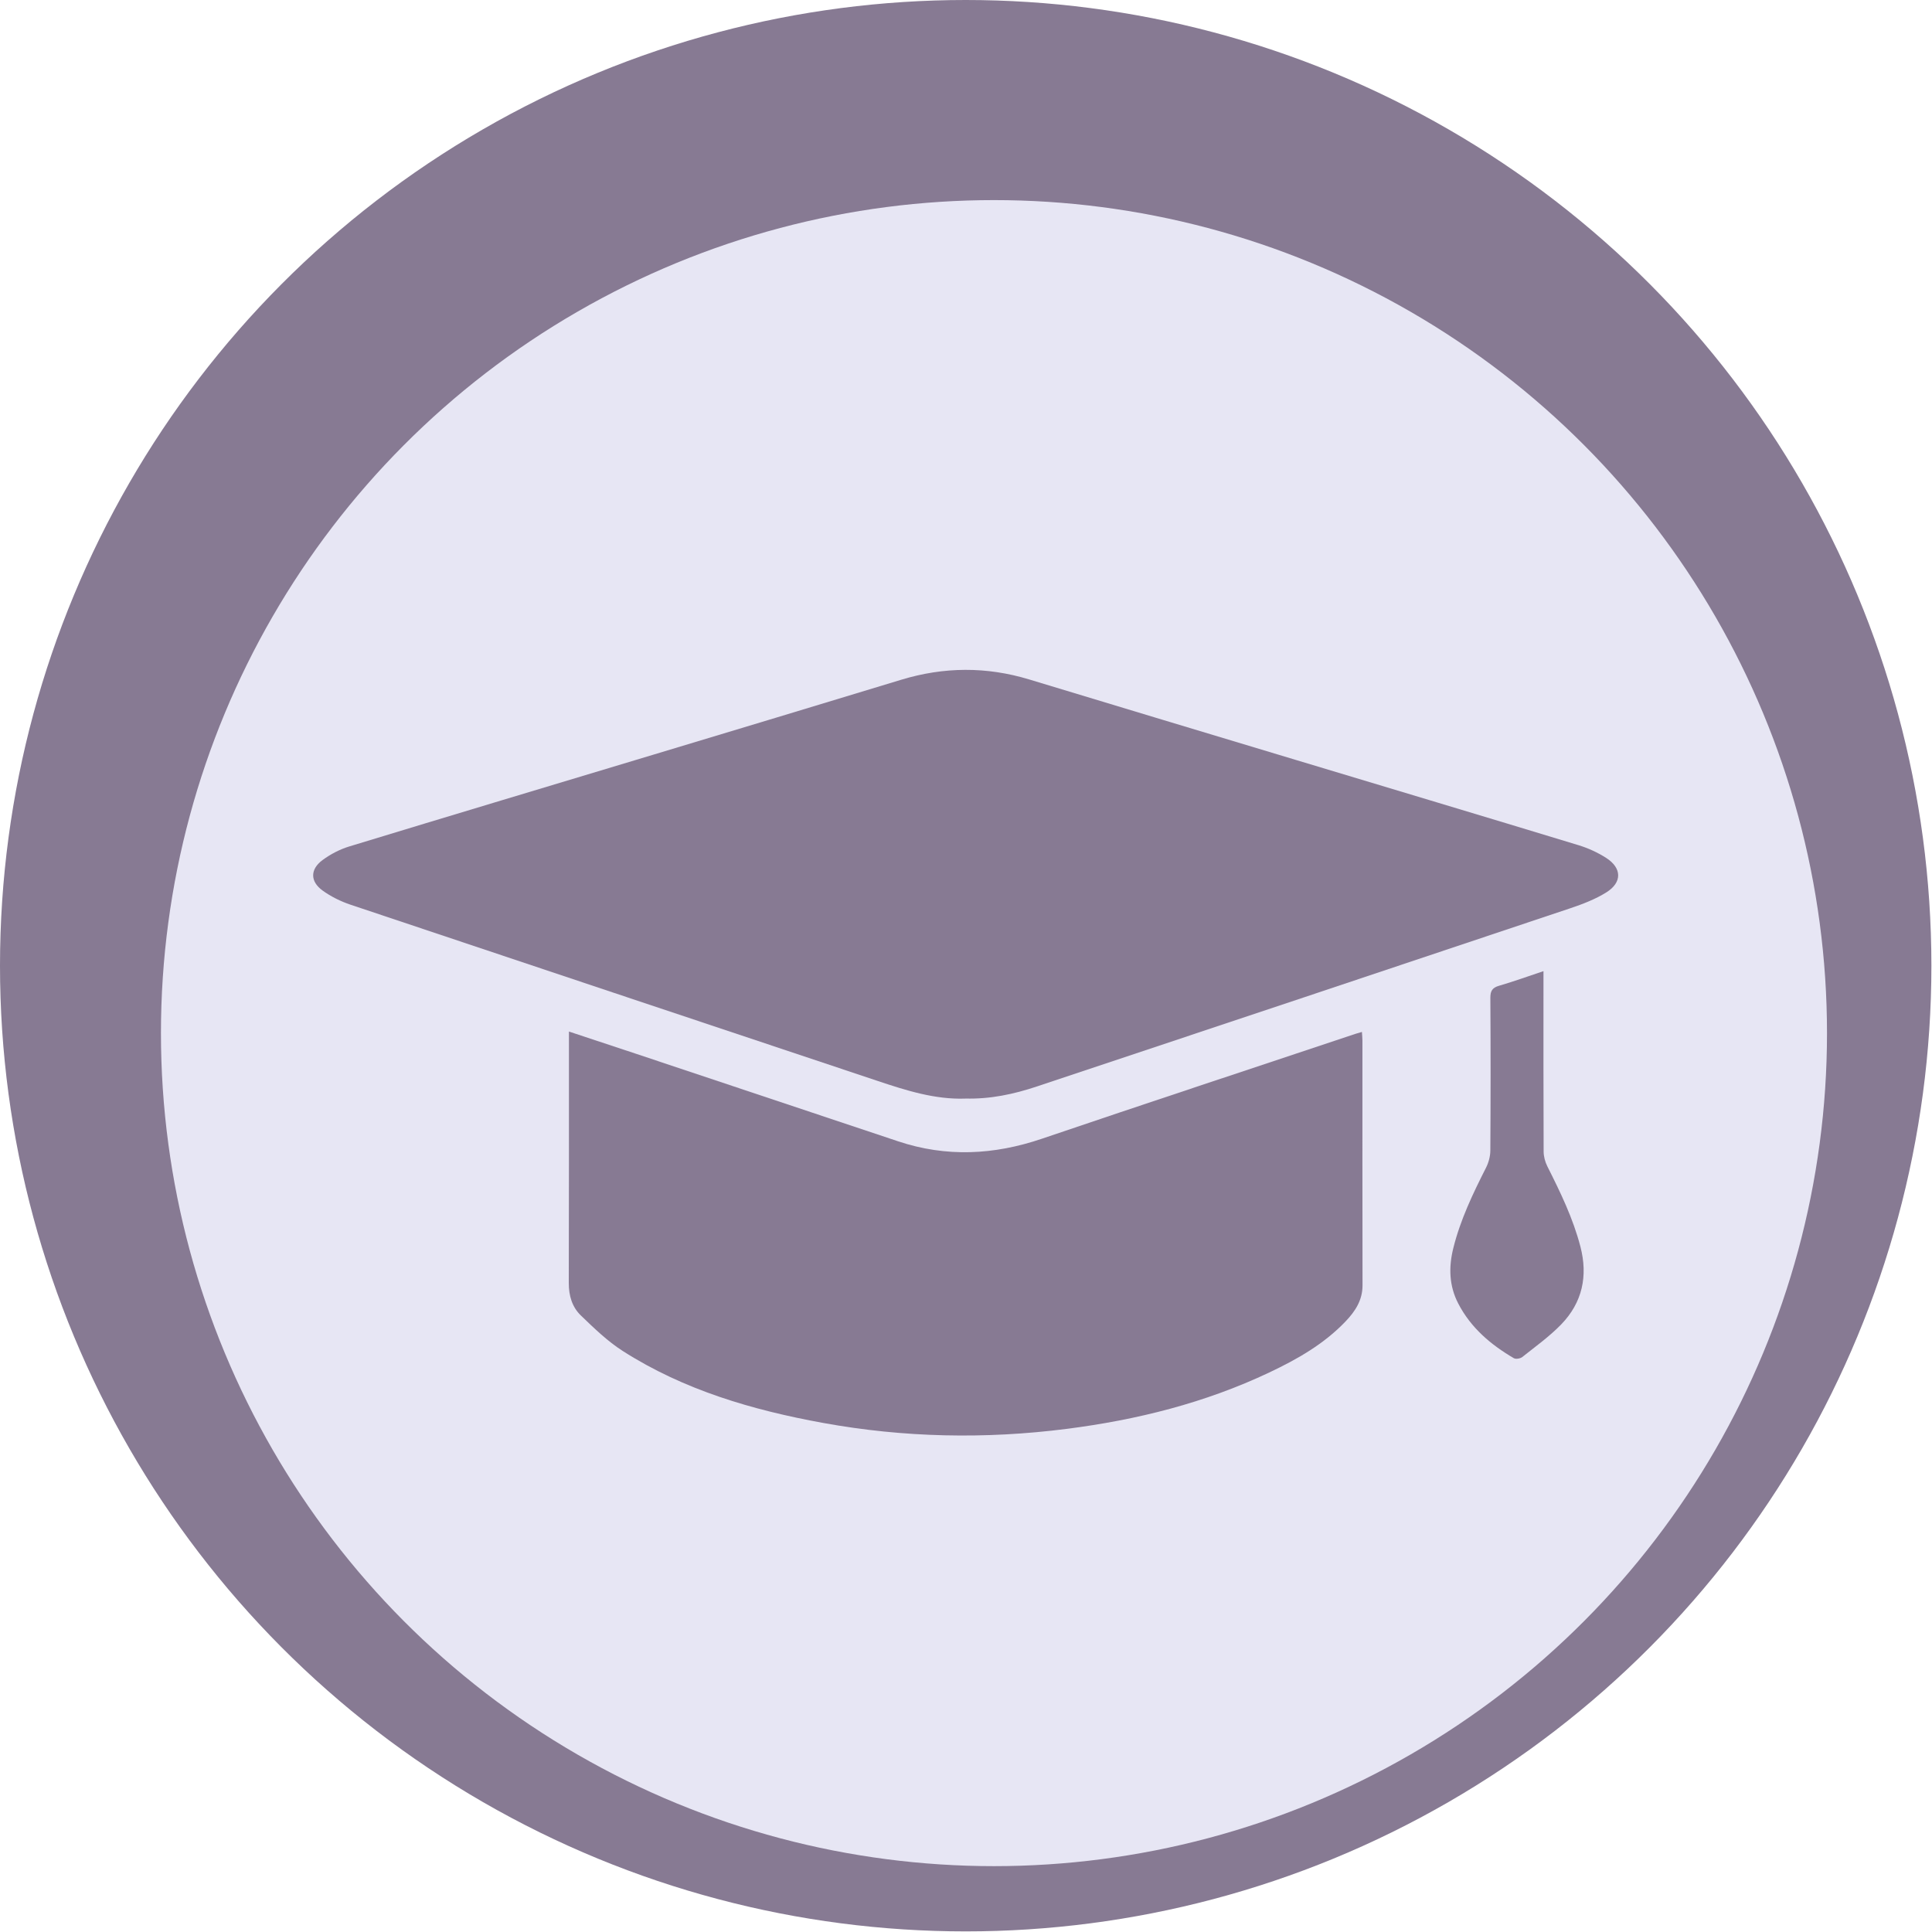
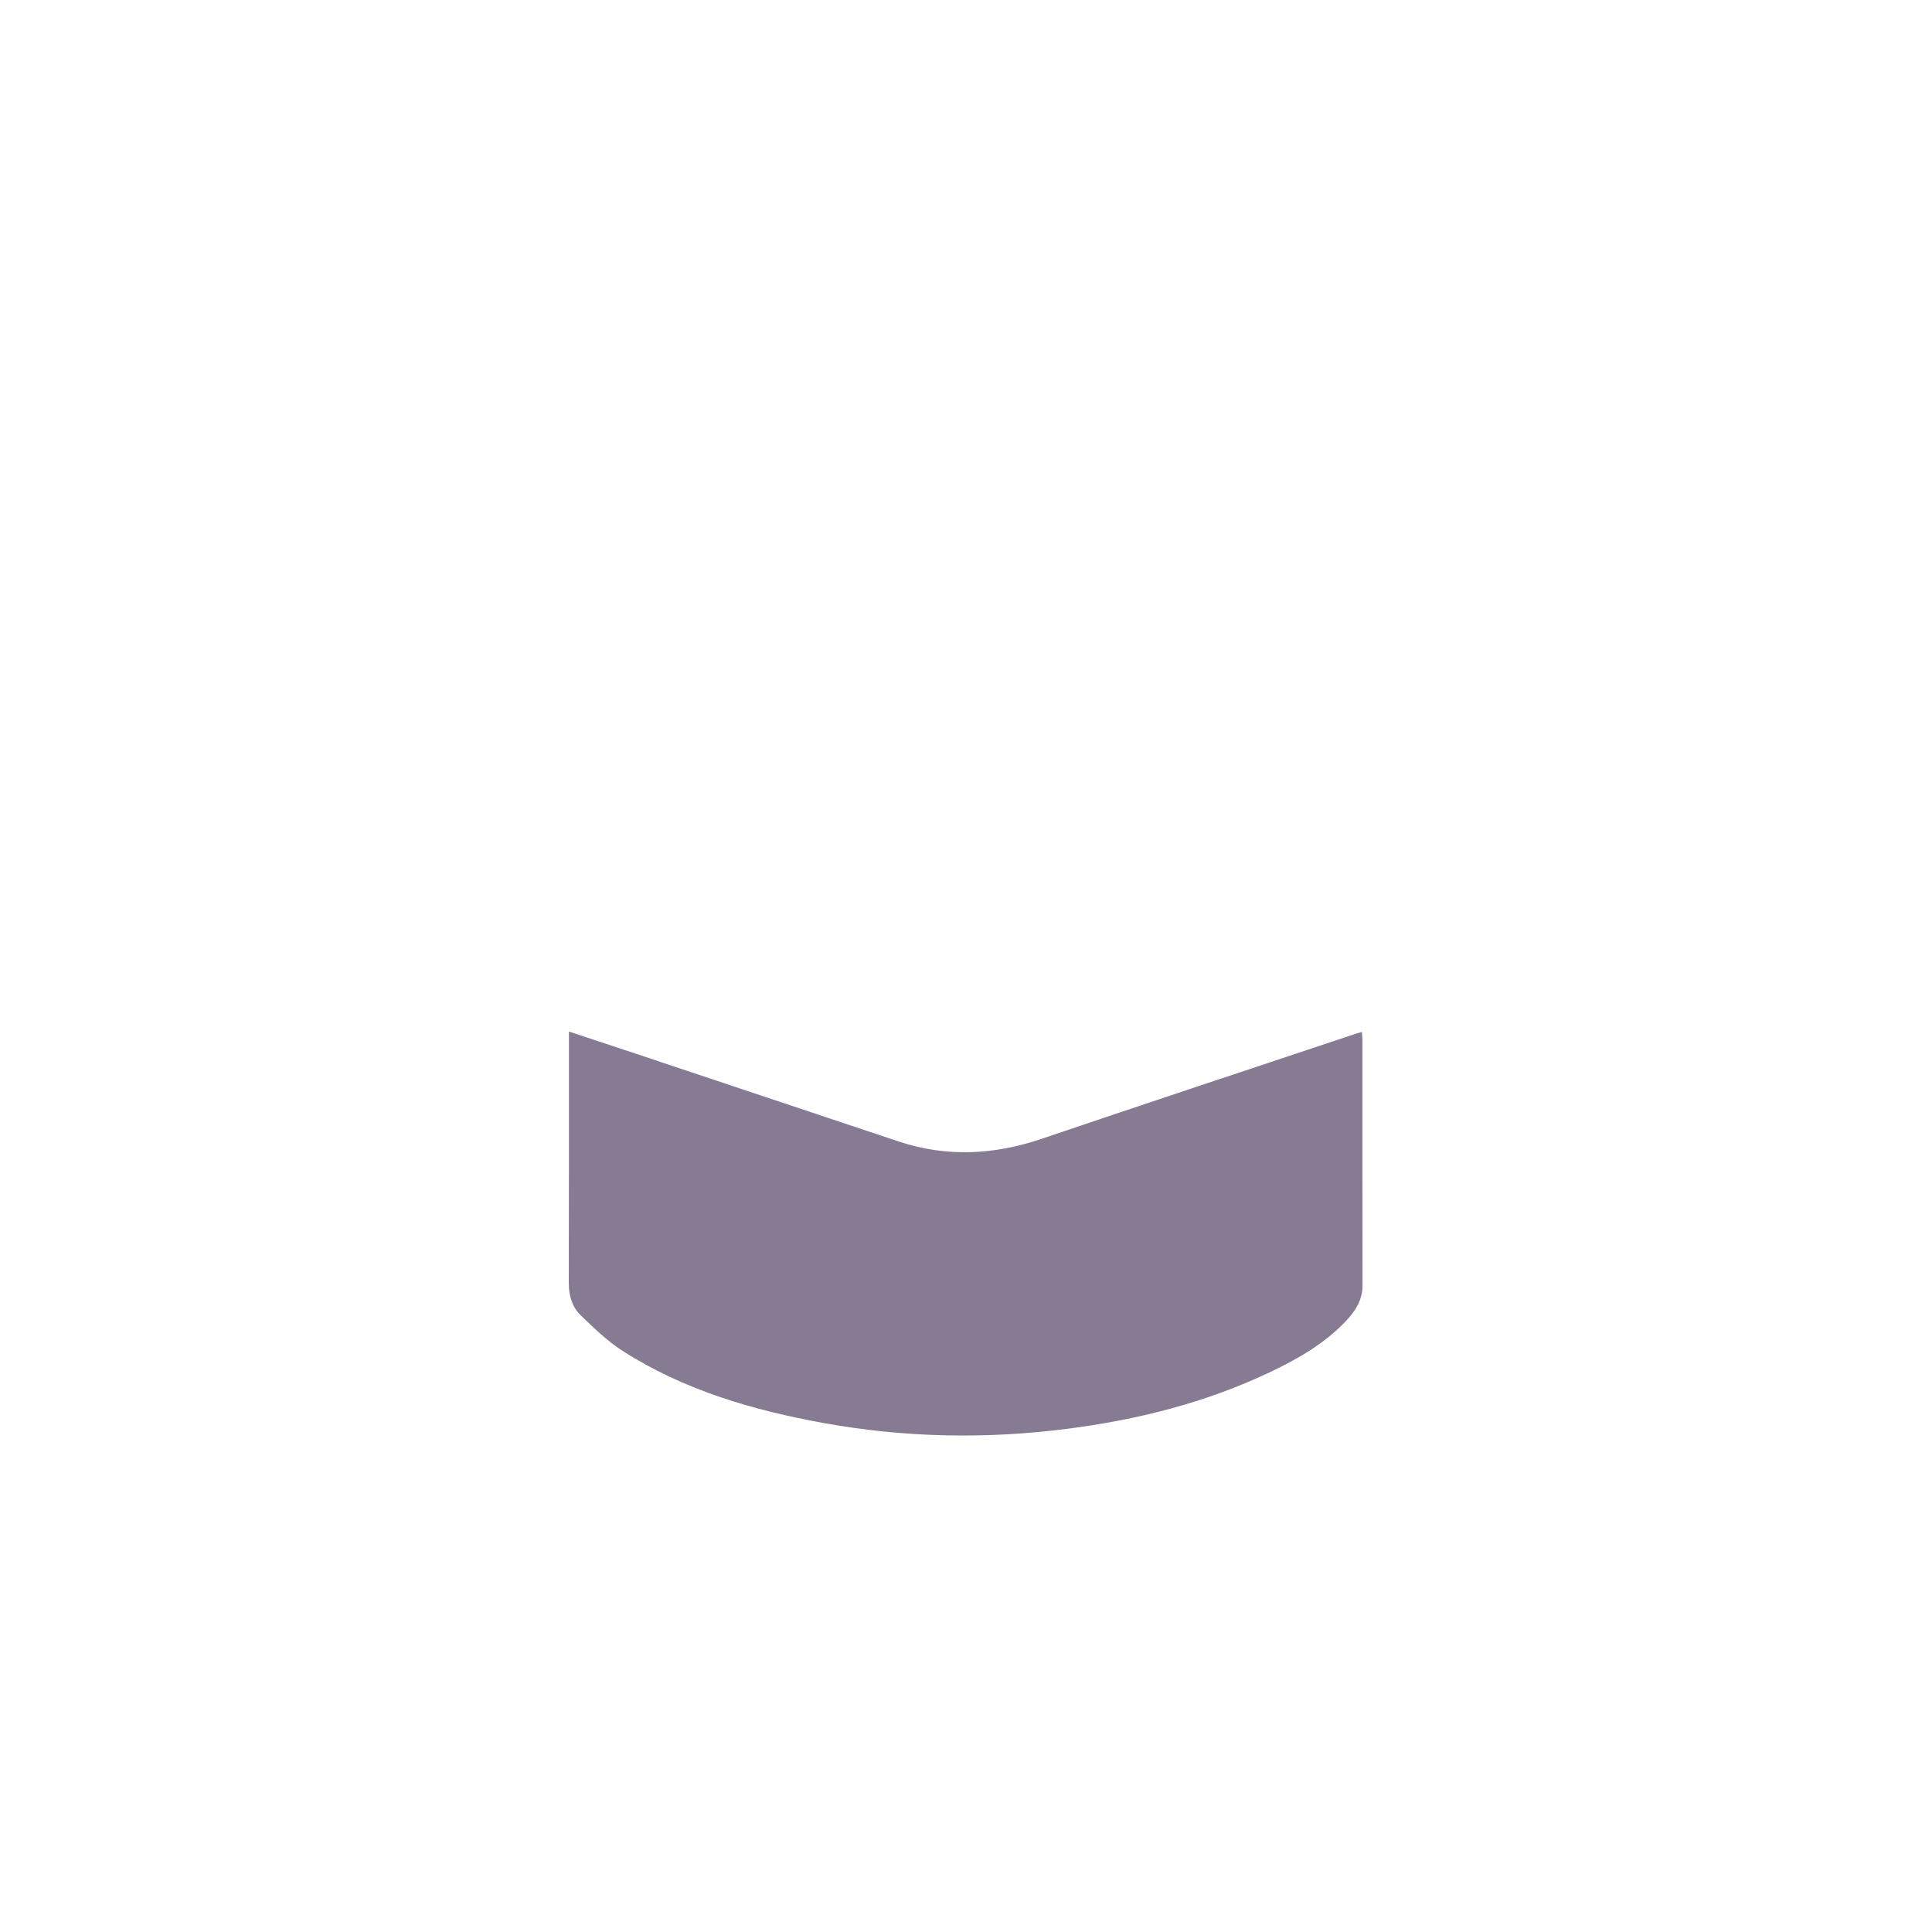
<svg xmlns="http://www.w3.org/2000/svg" width="1031" height="1031" viewBox="0 0 1031 1031" fill="none">
-   <circle cx="515.339" cy="515.339" r="515.339" fill="#877A93" />
-   <circle cx="530.428" cy="551.32" r="444.538" fill="#E7E6F4" />
-   <path d="M515.069 586.262C498.944 586.803 483.594 581.936 468.243 576.798C374.54 545.466 280.786 514.235 187.099 482.801C181.864 481.043 176.663 478.491 172.186 475.263C165.42 470.396 165.436 463.856 172.203 458.904C176.428 455.811 181.343 453.243 186.325 451.722C240.49 435.21 294.723 418.986 348.938 402.644C392.954 389.378 436.969 376.128 480.934 362.743C503.742 355.814 526.448 355.662 549.255 362.591C596.603 376.956 643.968 391.22 691.35 405.483C741.678 420.643 792.022 435.717 842.316 451.012C847.483 452.584 852.583 454.916 857.128 457.823C865.561 463.231 865.729 470.903 857.195 476.227C851.338 479.877 844.656 482.446 838.057 484.66C743.176 516.465 648.261 548.136 553.328 579.79C541.024 583.896 528.451 586.6 515.053 586.229L515.069 586.262Z" fill="#877A93" />
  <path d="M303.644 550.486C316.049 554.593 327.461 558.362 338.873 562.164C385.666 577.78 432.475 593.395 479.251 609.045C504.987 617.647 530.404 616.363 555.955 607.693C611.702 588.765 667.601 570.31 723.449 551.669C724.358 551.365 725.284 551.129 726.782 550.689C726.883 552.481 727.051 553.917 727.051 555.37C727.051 598.871 727.017 642.388 727.102 685.889C727.118 693.9 723.146 699.832 718.029 705.189C706.483 717.289 692.209 725.384 677.313 732.432C643.009 748.673 606.669 757.731 569.184 762.514C525.758 768.057 482.416 767.178 439.326 759.353C401.589 752.492 365.047 741.845 332.342 720.957C324.179 715.734 317.008 708.772 309.973 701.995C305.327 697.516 303.509 691.449 303.526 684.689C303.661 641.611 303.593 598.516 303.61 555.438C303.61 554.069 303.61 552.683 303.61 550.503L303.644 550.486Z" fill="#877A93" />
-   <path d="M823.666 518.224C823.666 520.759 823.666 522.415 823.666 524.071C823.666 554.204 823.616 584.336 823.751 614.469C823.751 617.139 824.525 620.029 825.737 622.429C832.705 636.27 839.455 650.145 843.377 665.254C847.467 680.971 844.403 695.065 833.21 706.675C826.932 713.182 819.442 718.522 812.339 724.184C811.295 725.012 808.905 725.401 807.844 724.792C795.557 717.593 784.919 708.602 778.203 695.657C773.272 686.159 773.019 676.239 775.544 666.082C779.297 650.939 785.98 637.014 792.982 623.189C794.379 620.435 795.288 617.105 795.305 614.047C795.49 586.871 795.49 559.696 795.321 532.521C795.305 528.786 796.365 527.079 800.001 526.031C807.642 523.818 815.133 521.097 823.666 518.241V518.224Z" fill="#877A93" />
</svg>